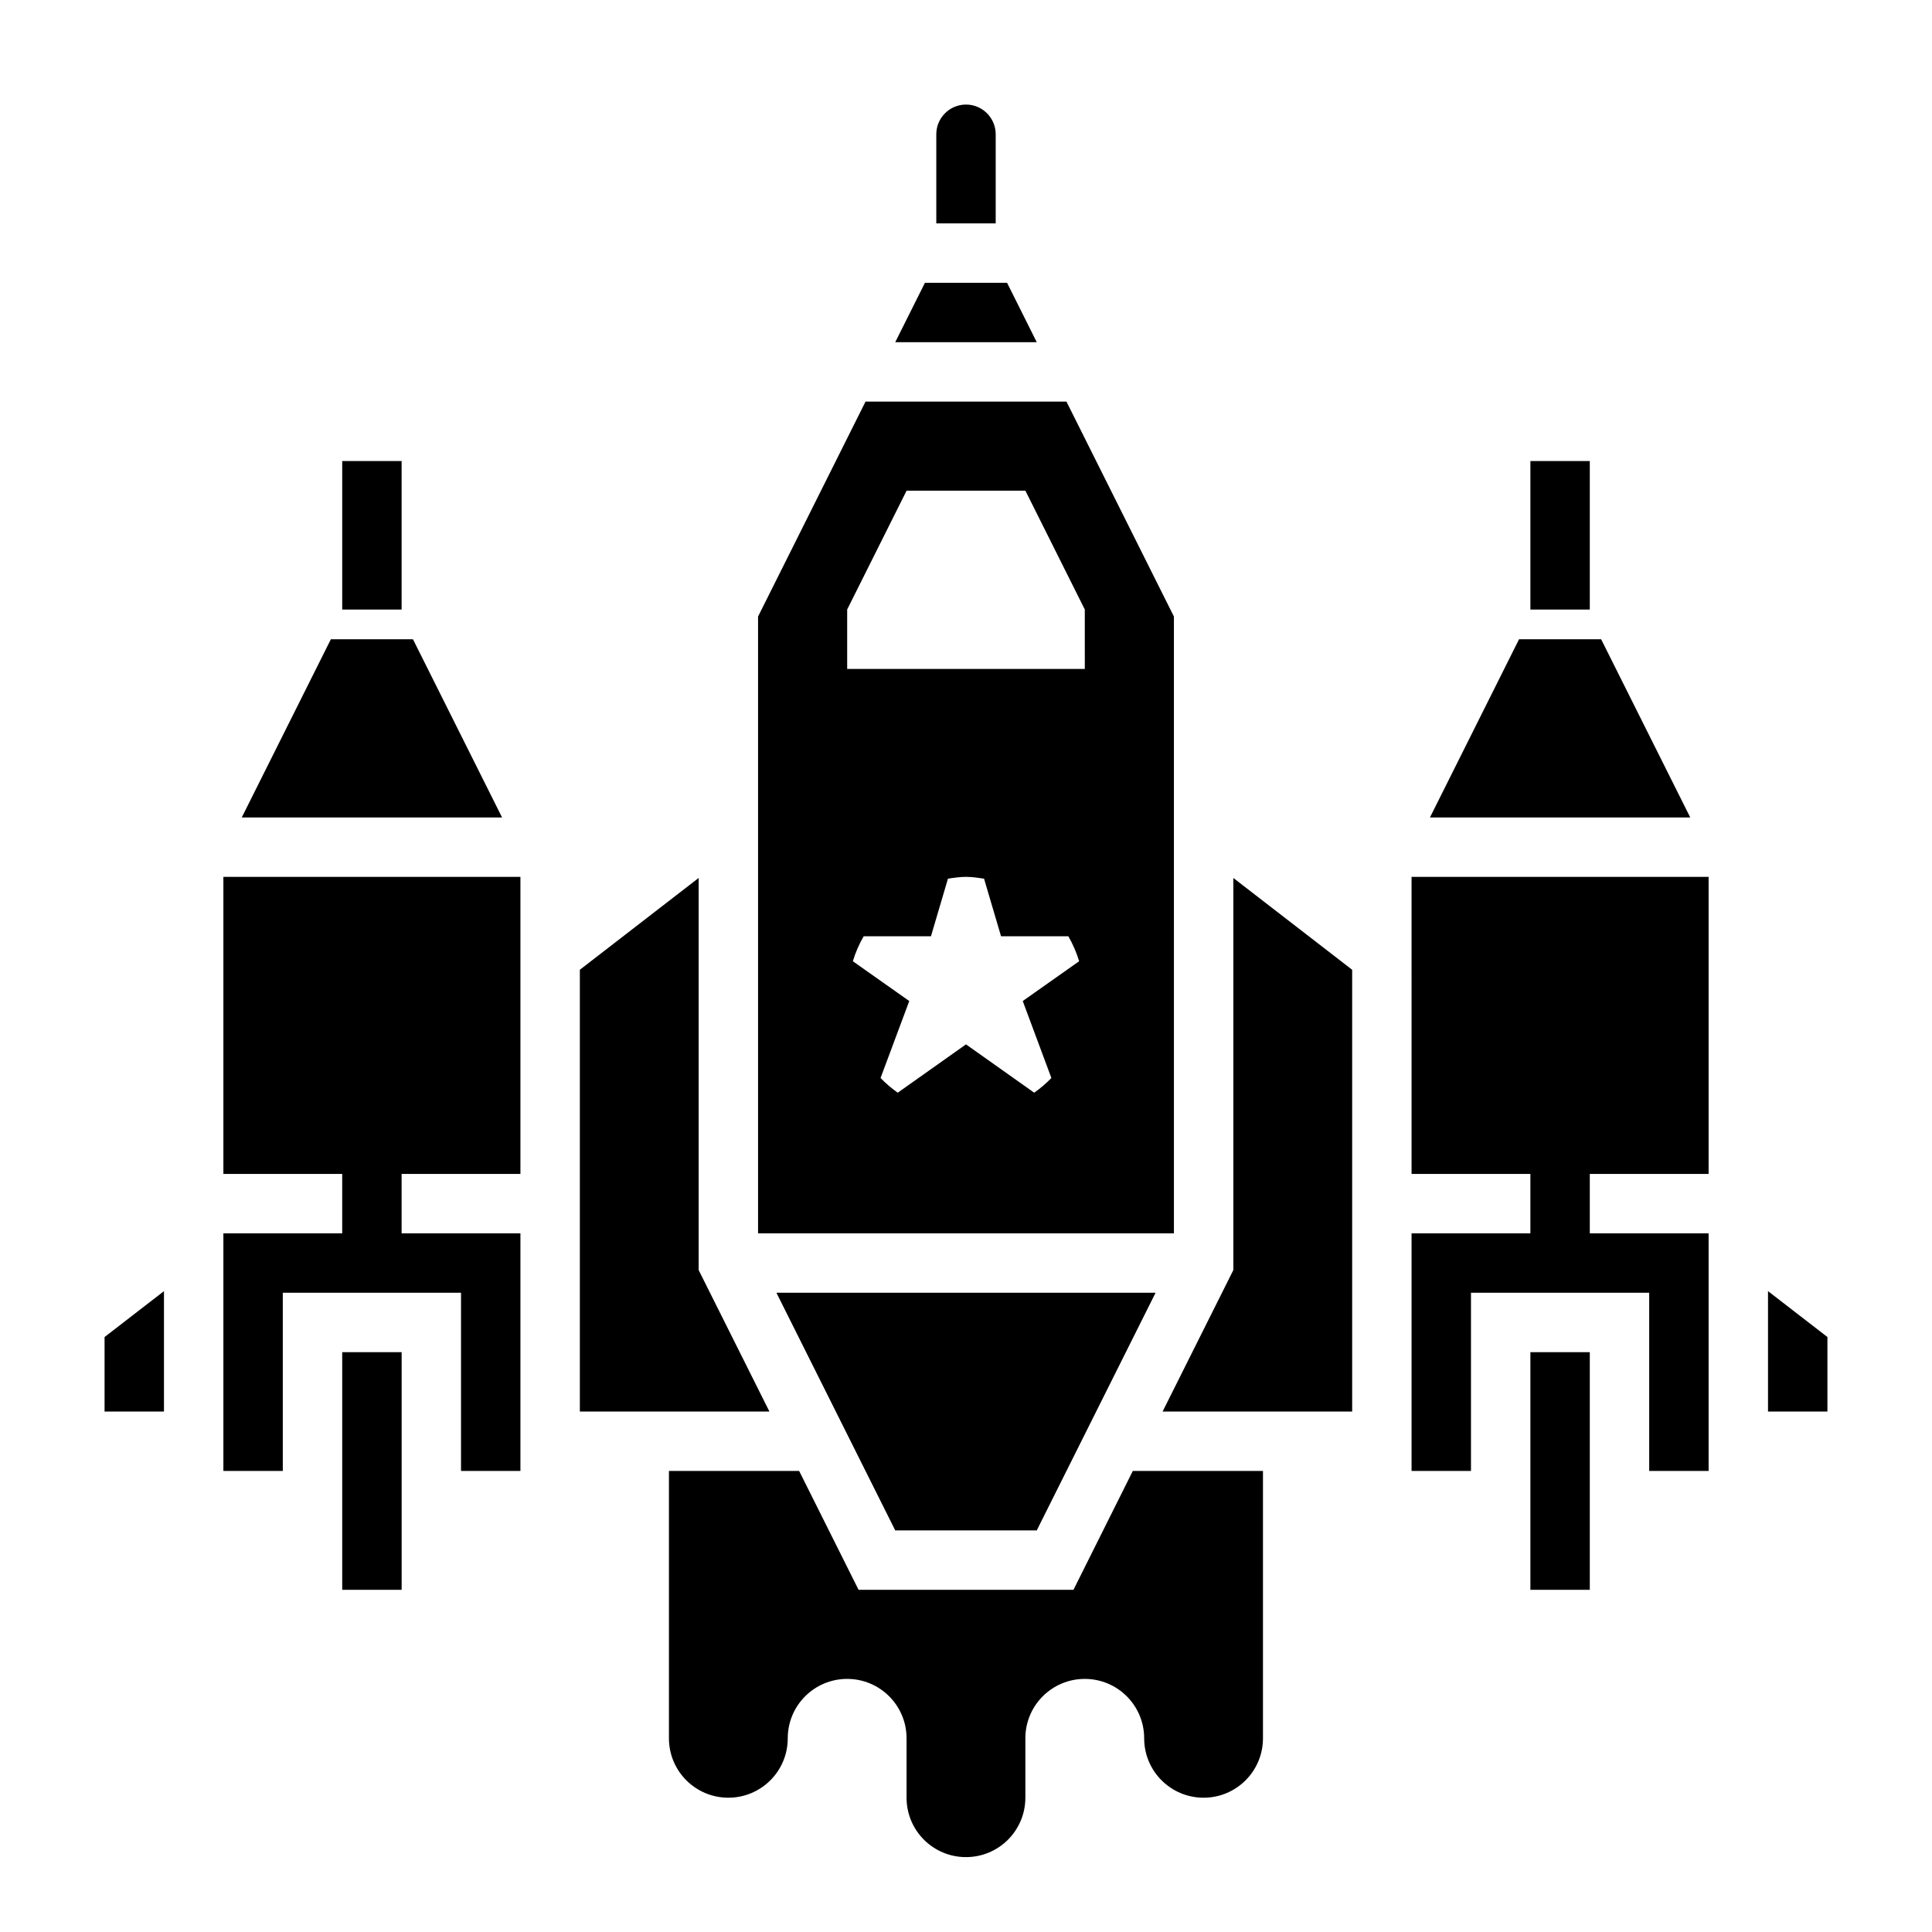
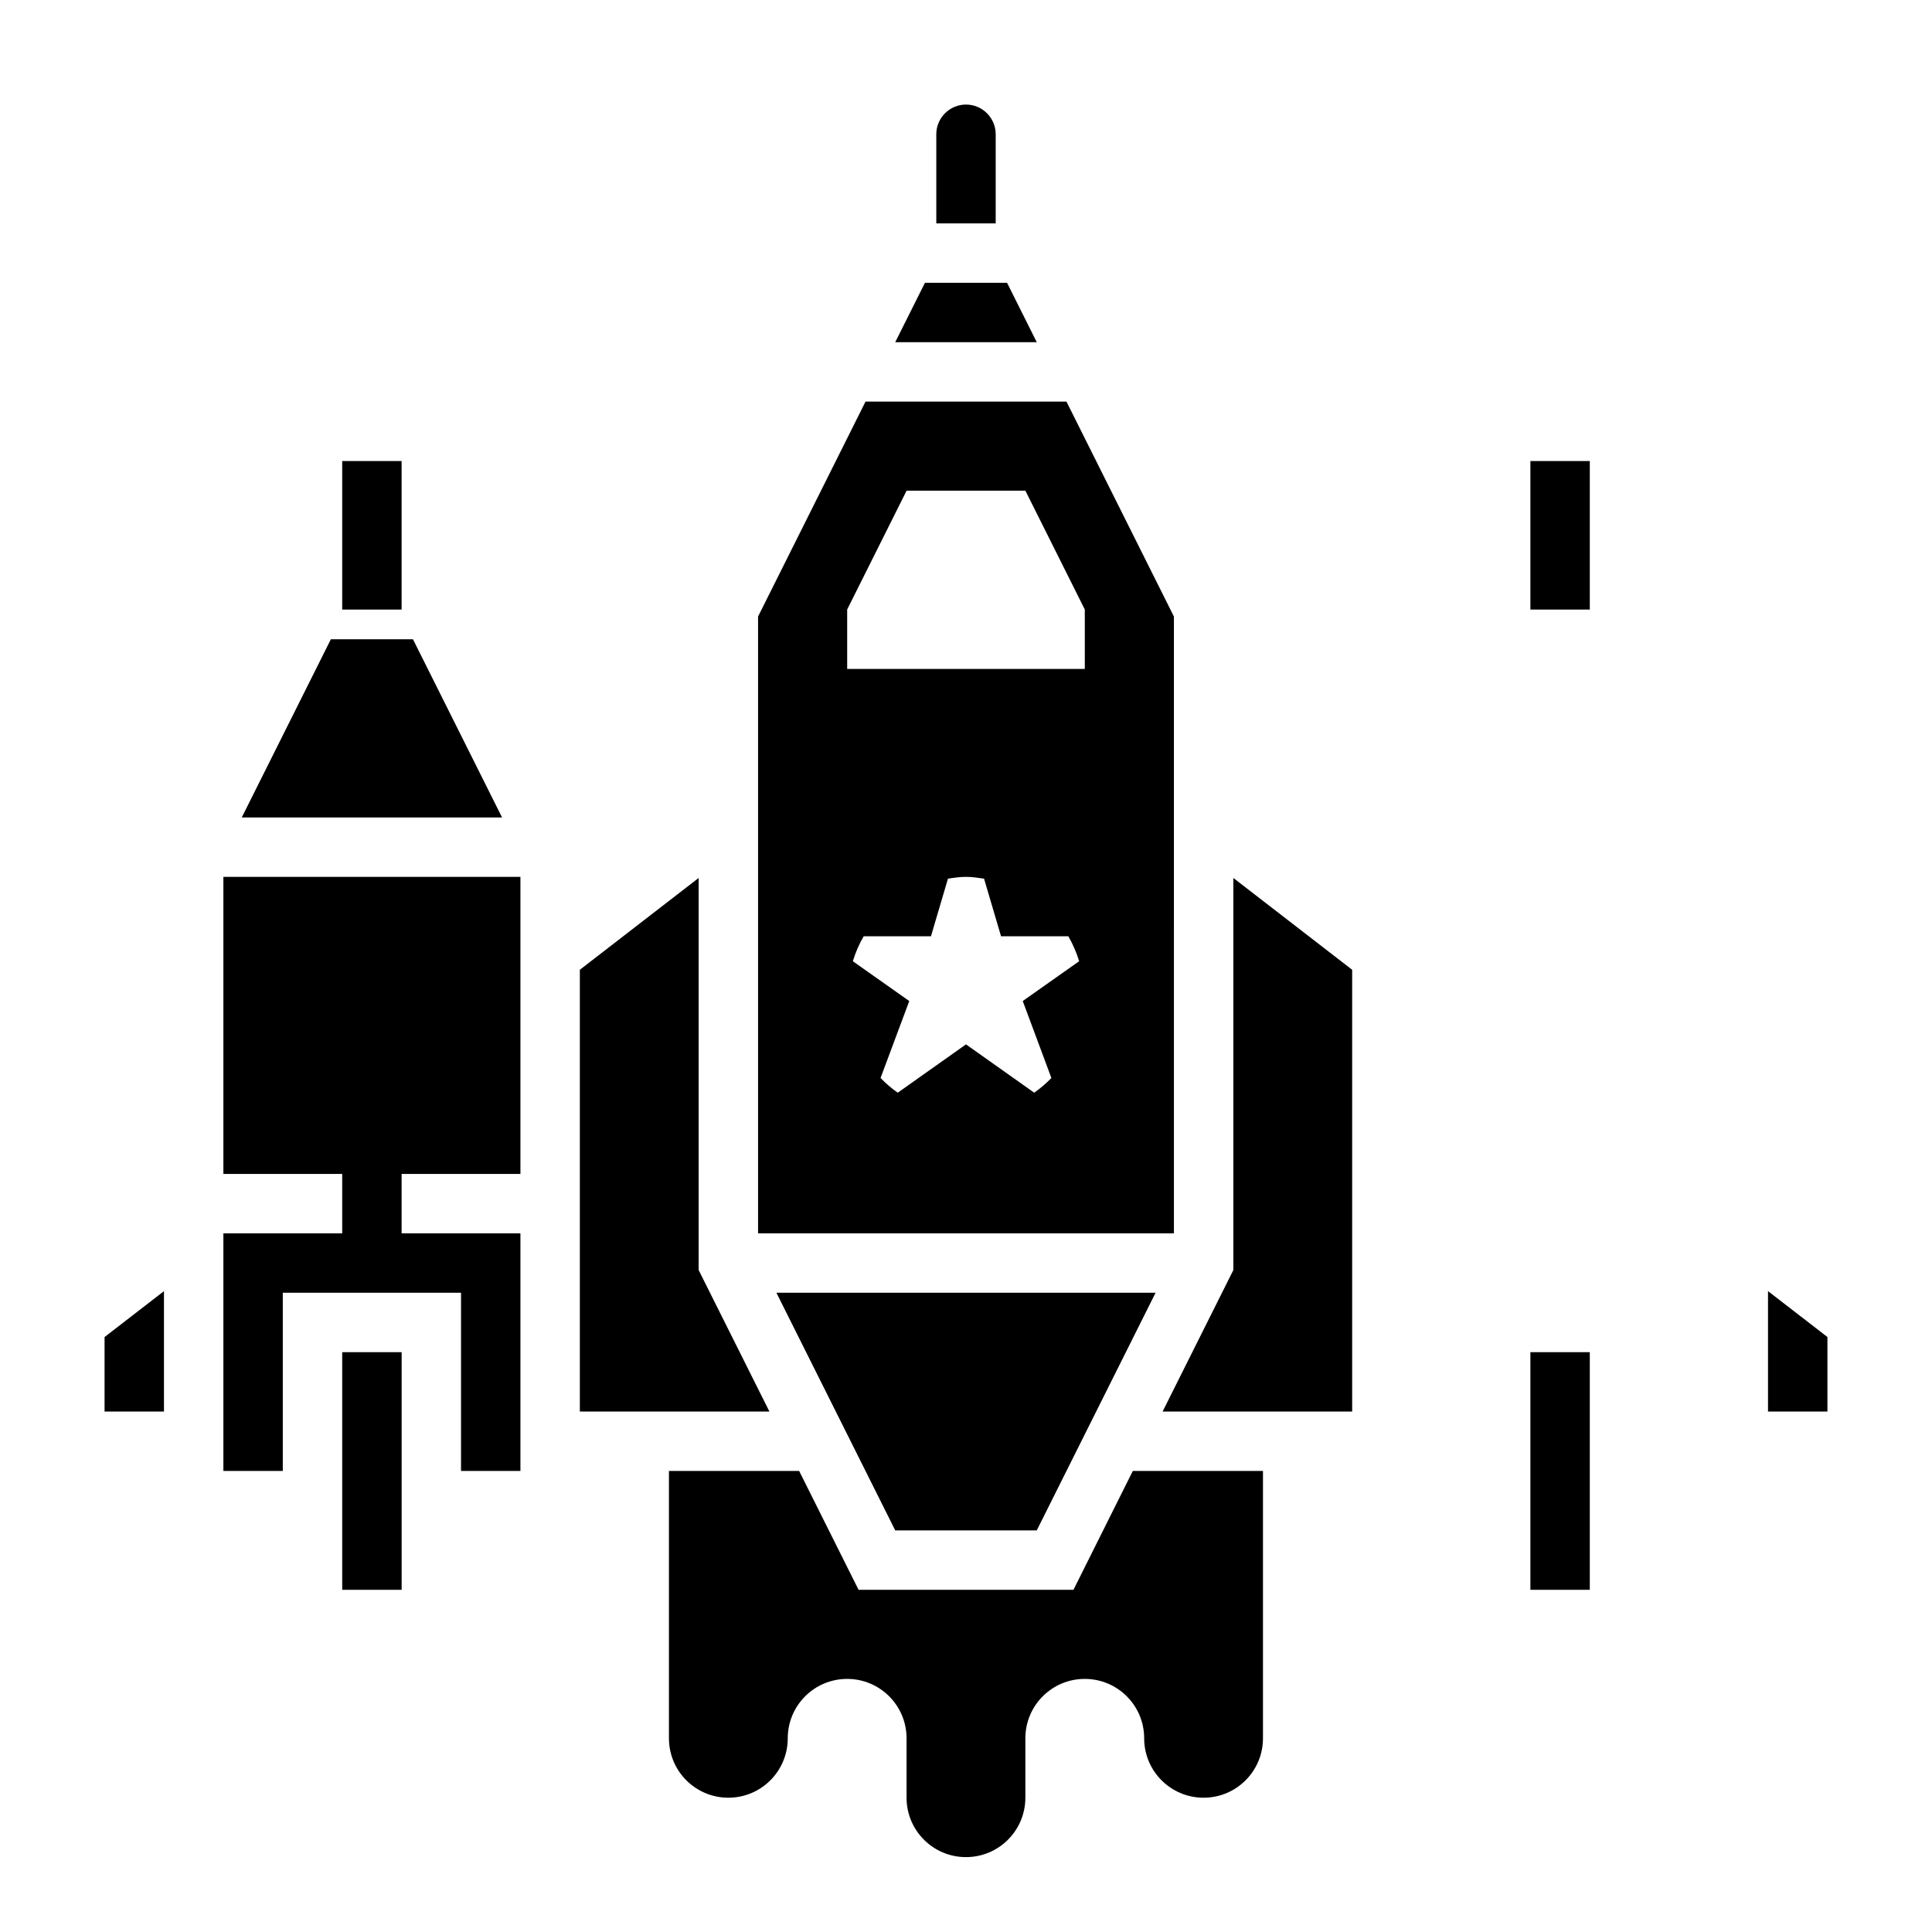
<svg xmlns="http://www.w3.org/2000/svg" fill="#000000" width="800px" height="800px" version="1.1" viewBox="144 144 512 512">
  <g>
    <path d="m428.48 565.31h-56.953l-15.742-31.488h-34.508v70.848c0 8.699 7.047 15.742 15.742 15.742 8.699 0 15.742-7.047 15.742-15.742 0-8.699 7.047-15.742 15.742-15.742 8.699 0 15.742 7.047 15.742 15.742v15.742c0 8.699 7.047 15.742 15.742 15.742 8.699 0 15.742-7.047 15.742-15.742v-15.742c0-8.699 7.047-15.742 15.742-15.742 8.699 0 15.742 7.047 15.742 15.742 0 8.699 7.047 15.742 15.742 15.742 8.699 0 15.742-7.047 15.742-15.742v-70.848h-34.496z" />
    <path d="m234.69 266.18h15.742v39.359h-15.742z" />
    <path d="m549.57 266.18h15.742v39.359h-15.742z" />
    <path d="m455.1 307.39-28.48-56.961h-53.246l-28.48 56.961v163.46h110.21zm-32.473 122.29c-1.387 1.441-2.914 2.738-4.551 3.898l-18.078-12.809-18.09 12.809c-1.637-1.156-3.164-2.457-4.551-3.898l7.606-20.395-14.949-10.547c0.707-2.34 1.66-4.543 2.867-6.613h17.832l4.504-15.266c1.559-0.238 3.141-0.48 4.781-0.48 1.637 0 3.219 0.242 4.785 0.48l4.504 15.262h17.832c1.203 2.07 2.148 4.281 2.867 6.613l-14.949 10.547zm8.859-108.41h-62.977v-15.742l15.742-31.488h31.488l15.742 31.488z" />
    <path d="m253.44 313.41h-21.758l-23.617 47.23h68.992z" />
    <path d="m234.69 502.34h15.75v62.977h-15.75z" />
    <path d="m171.71 518.08h15.742v-31.914l-15.742 12.164z" />
    <path d="m407.87 179.58c0-4.336-3.535-7.871-7.871-7.871s-7.871 3.535-7.871 7.871v23.617h15.742z" />
-     <path d="m568.32 313.41h-21.758l-23.613 47.23h68.988z" />
    <path d="m410.88 218.94h-21.758l-7.875 15.746h37.504z" />
    <path d="m612.54 486.16v31.914h15.746v-19.75z" />
    <path d="m549.57 502.34h15.742v62.977h-15.742z" />
-     <path d="m518.08 455.1h31.488v15.746h-31.488v62.977h15.746v-47.234h47.23v47.234h15.746v-62.977h-31.488v-15.746h31.488v-78.719h-78.723z" />
    <path d="m470.85 480.58-18.754 37.5h50.242v-117.08l-31.488-24.328z" />
    <path d="m203.2 455.1h31.488v15.746h-31.488v62.977h15.742v-47.234h47.234v47.234h15.742v-62.977h-31.488v-15.746h31.488v-78.719h-78.719z" />
-     <path d="m418.75 549.57 31.488-62.977h-100.48l31.488 62.977z" />
+     <path d="m418.75 549.57 31.488-62.977h-100.48l31.488 62.977" />
    <path d="m329.15 480.58v-103.91l-31.484 24.328v117.08h50.238z" />
  </g>
</svg>